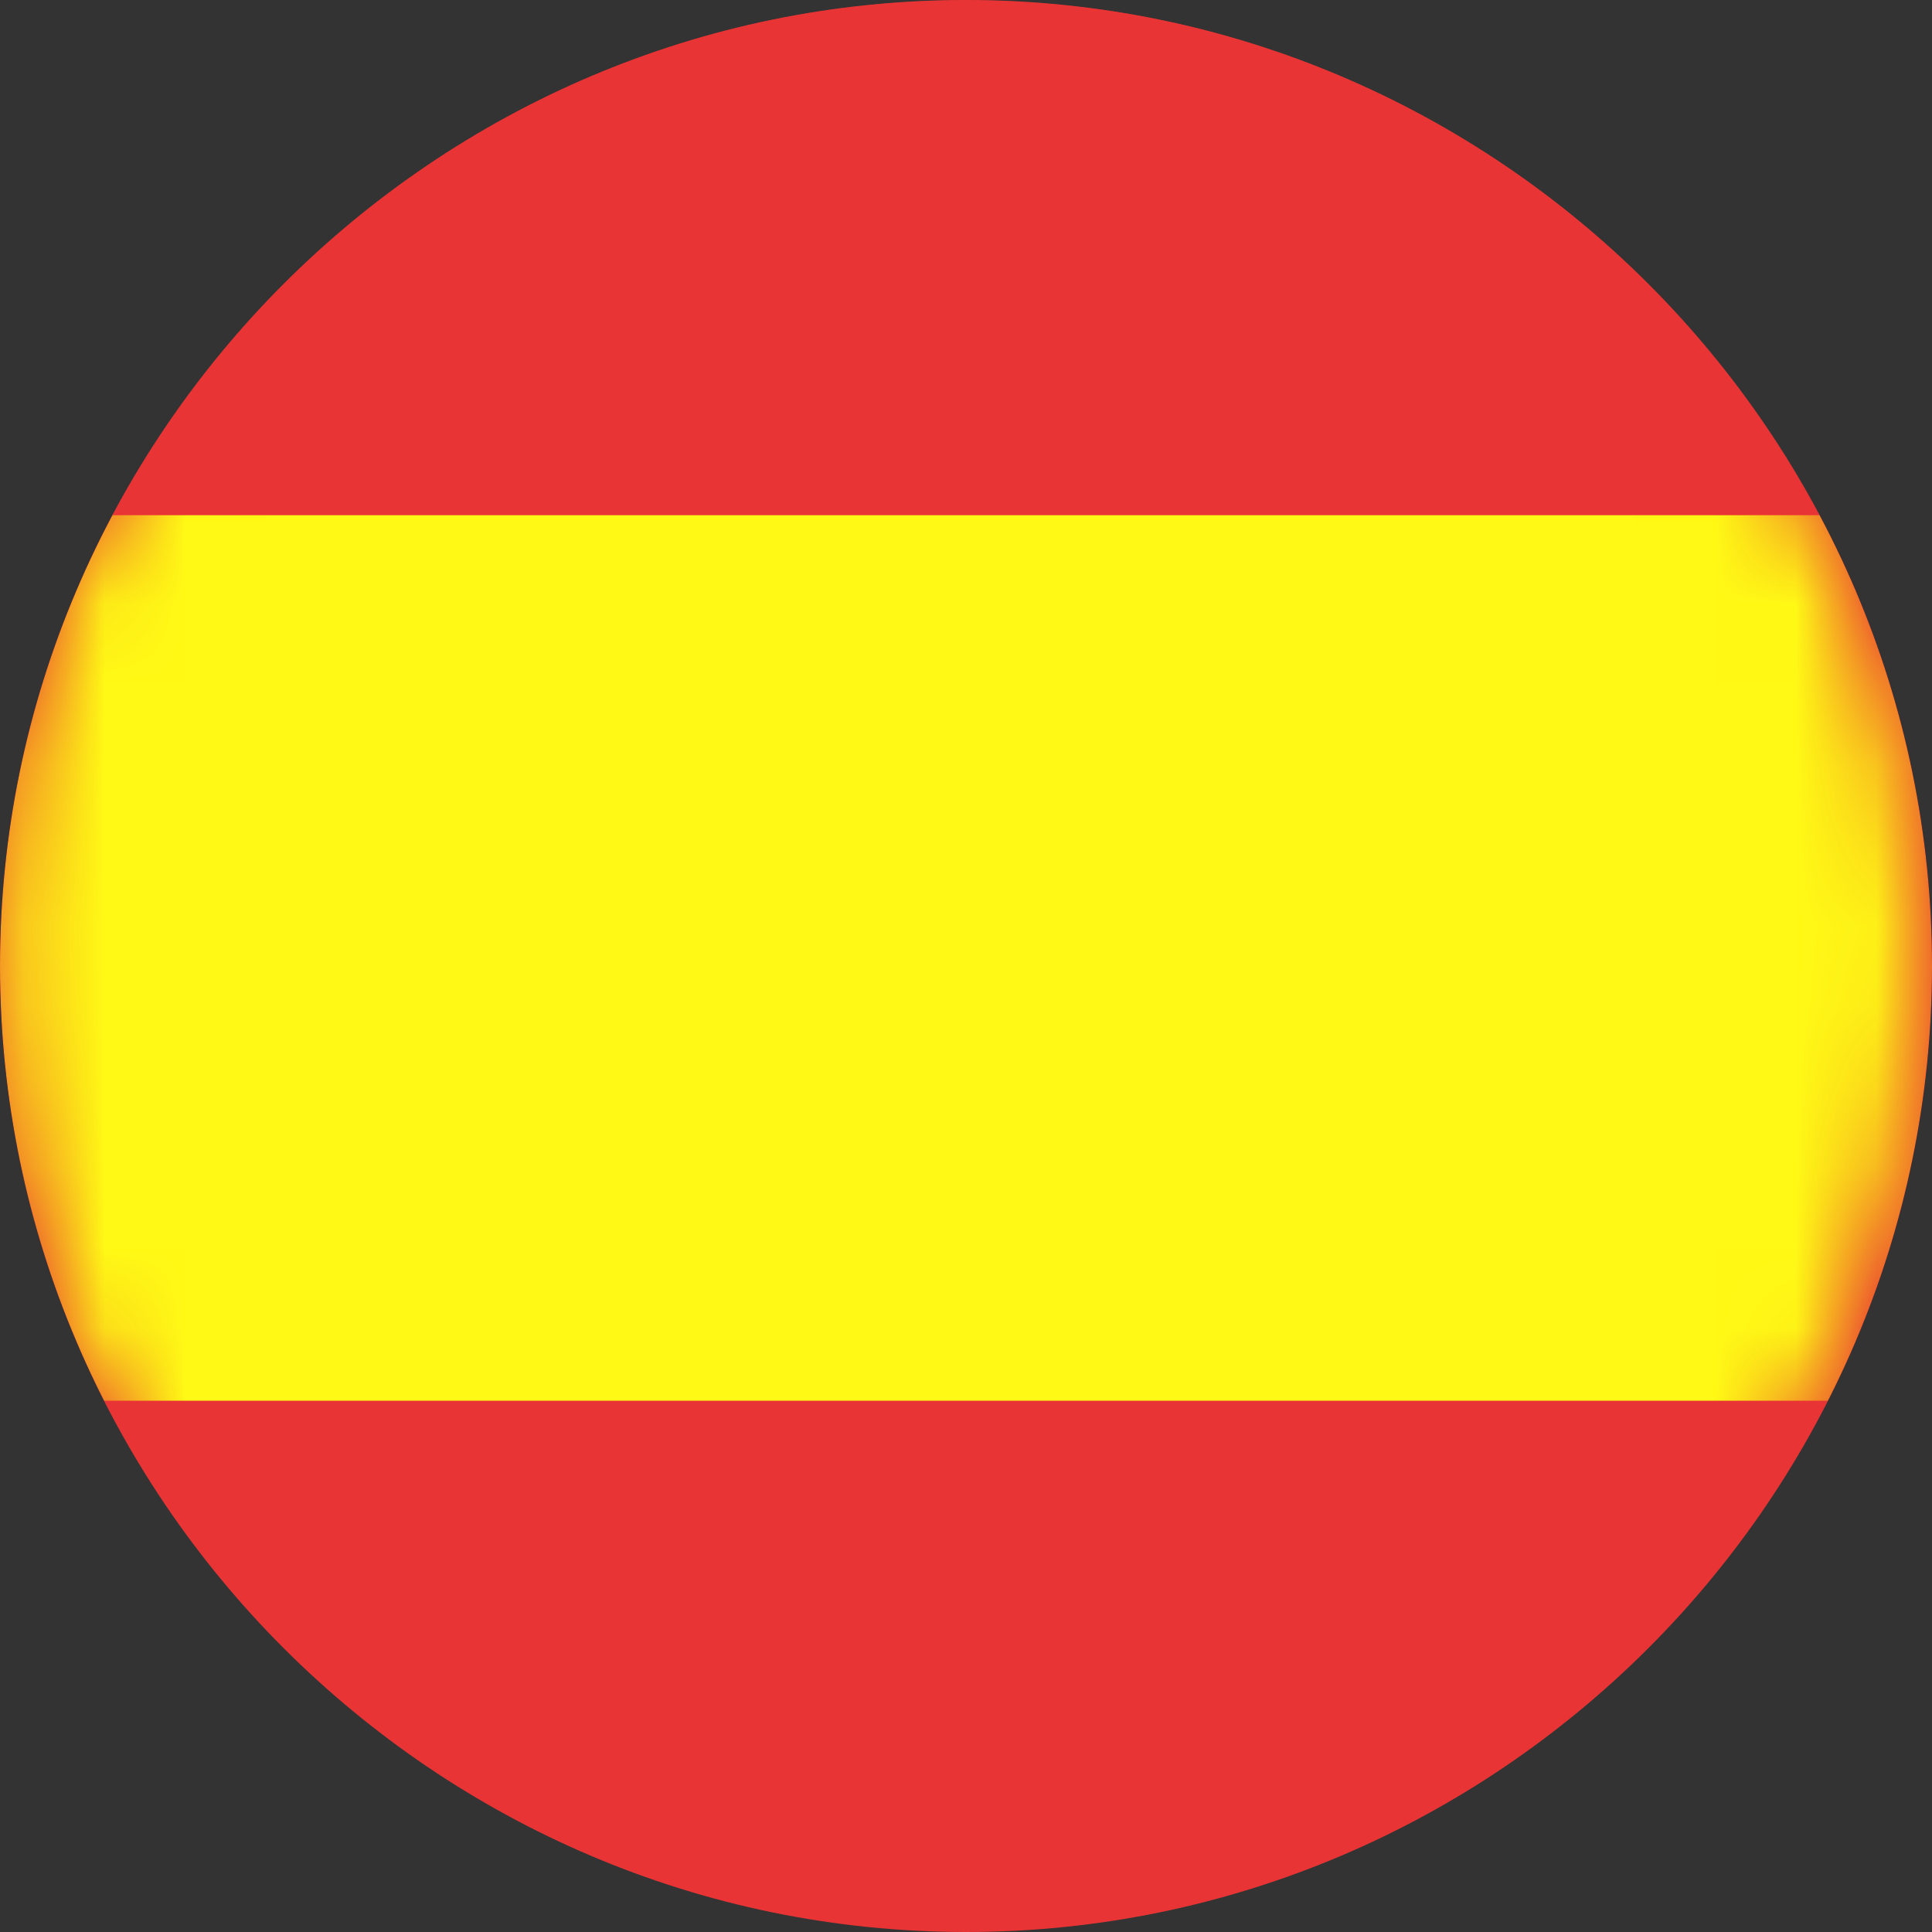
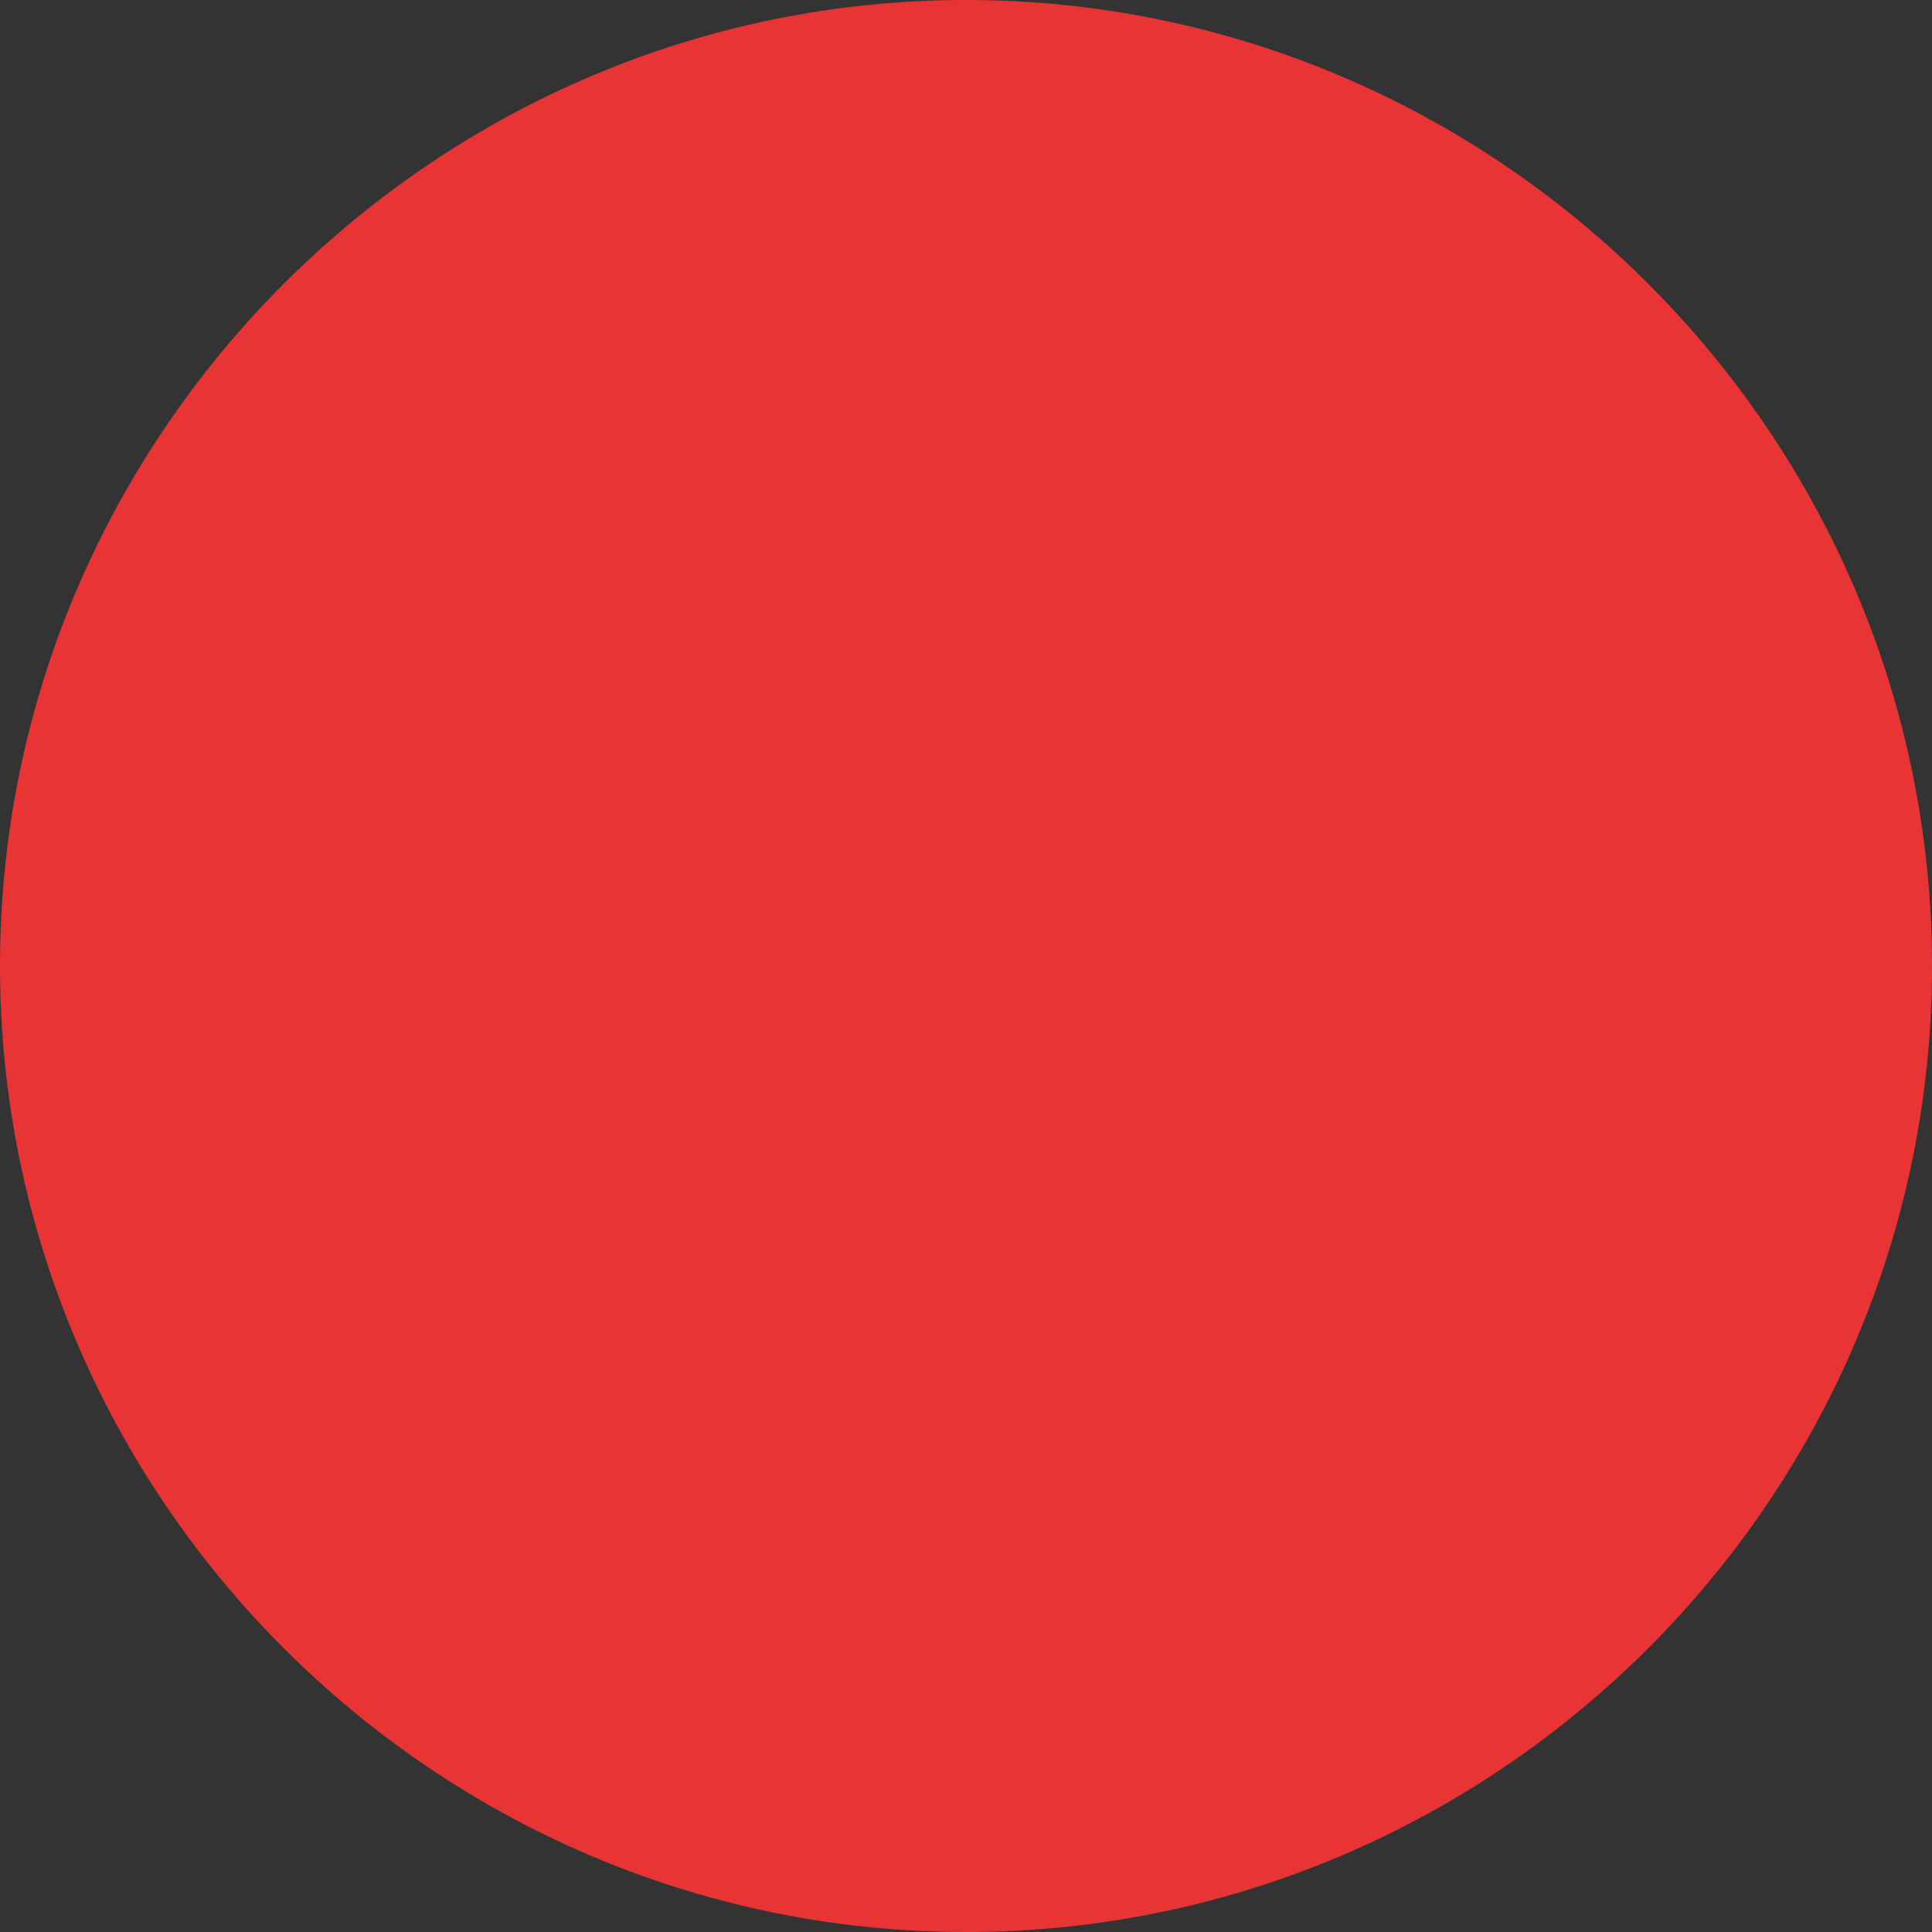
<svg xmlns="http://www.w3.org/2000/svg" version="1.1" viewBox="0 0 24 24">
  <rect x="0" y="0" width="24" height="24" fill="#333333" stroke="none" />
  <defs>
    <style>
      .cls-1 {
        mask: url(#mask);
      }

      .cls-2 {
        fill: #fff915;
      }

      .cls-3 {
        fill: #fff;
      }

      .cls-4 {
        fill: #e83434;
      }

      .cls-5 {
        clip-path: url(#clippath);
      }
    </style>
    <clipPath id="clippath">
      <path class="cls-4" d="M12,0h0c6.6,0,12,5.4,12,12s-5.4,12-12,12S0,18.6,0,12,5.4,0,12,0Z" />
    </clipPath>
    <mask id="mask" x="-.2" y="0" width="24.3" height="23.8" maskUnits="userSpaceOnUse">
      <g id="mask0_512_3958">
        <path class="cls-3" d="M11.9,23.8c6.6,0,11.9-5.3,11.9-11.9S18.5,0,11.9,0,0,5.3,0,11.9s5.3,11.9,11.9,11.9Z" />
      </g>
    </mask>
  </defs>
  <g>
    <g id="Capa_1">
      <g>
        <path class="cls-4" d="M12,0h0c6.6,0,12,5.4,12,12s-5.4,12-12,12S0,18.6,0,12,5.4,0,12,0Z" />
        <g class="cls-5">
          <g class="cls-1">
            <g>
-               <path class="cls-4" d="M24.1,0H-.2v23.8h24.3V0Z" />
-               <path class="cls-2" d="M24.1,6.4H-.2v11h24.3V6.4Z" />
+               <path class="cls-4" d="M24.1,0H-.2h24.3V0Z" />
            </g>
          </g>
        </g>
      </g>
    </g>
  </g>
</svg>